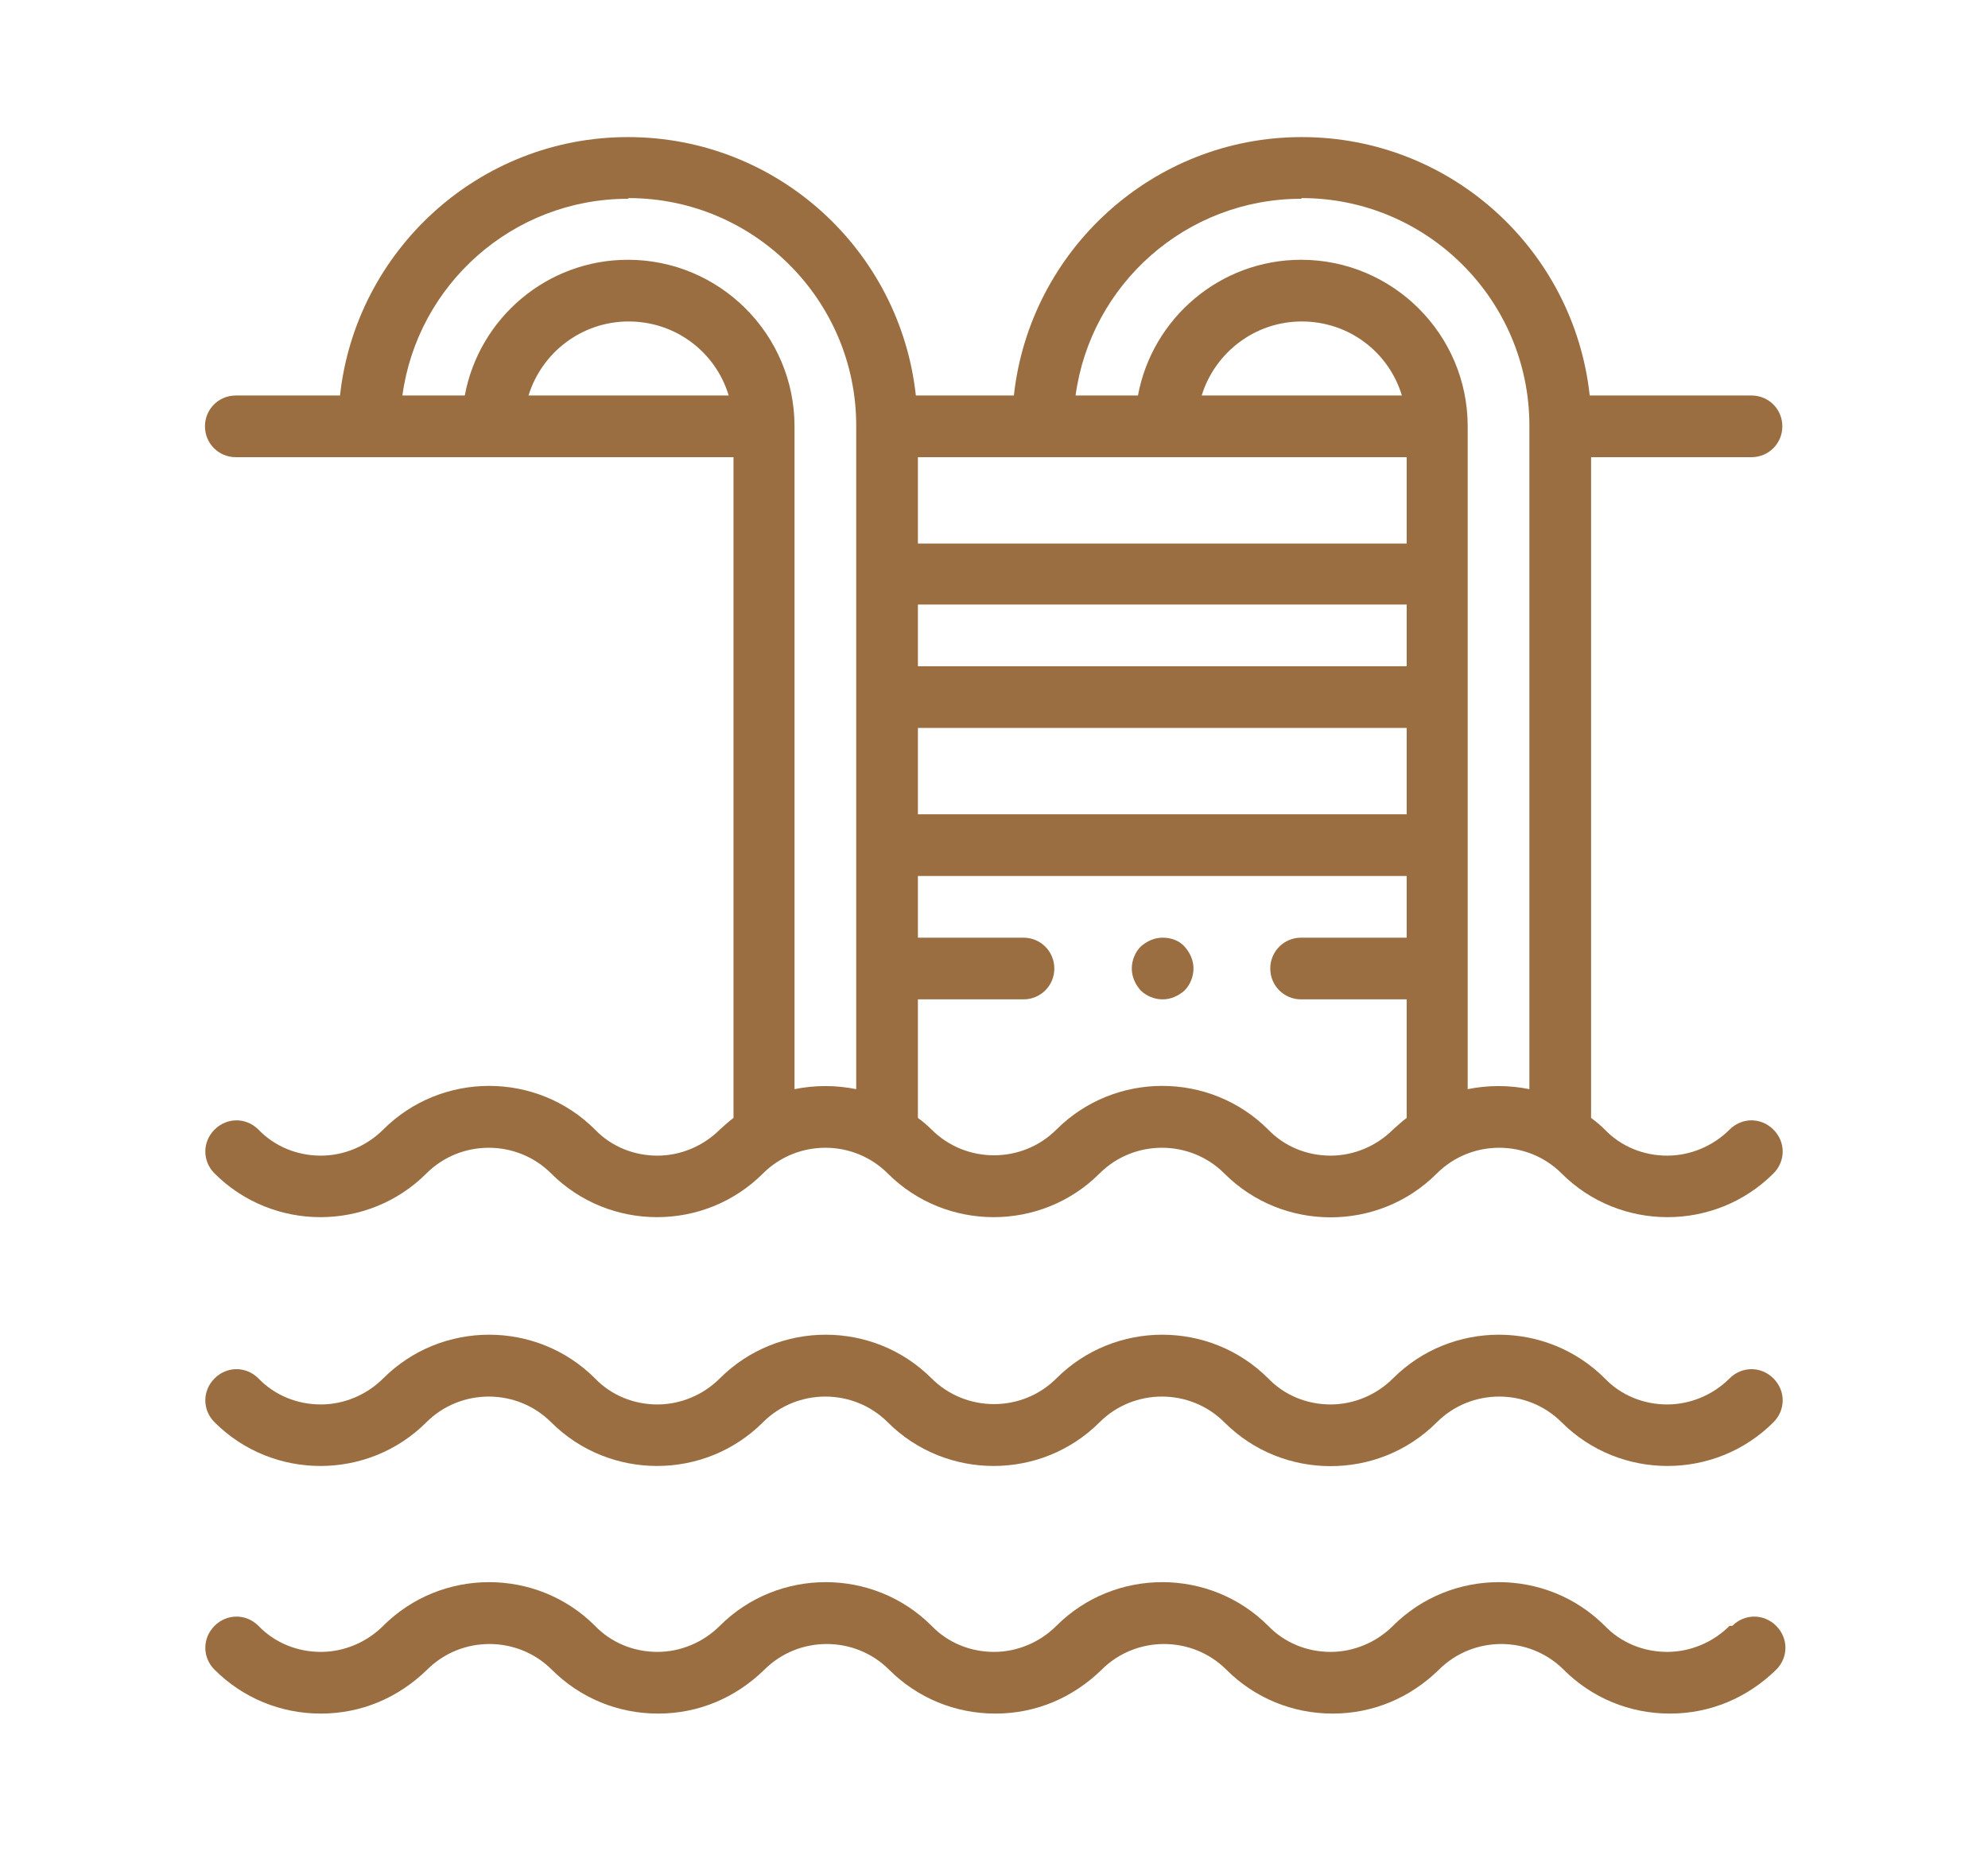
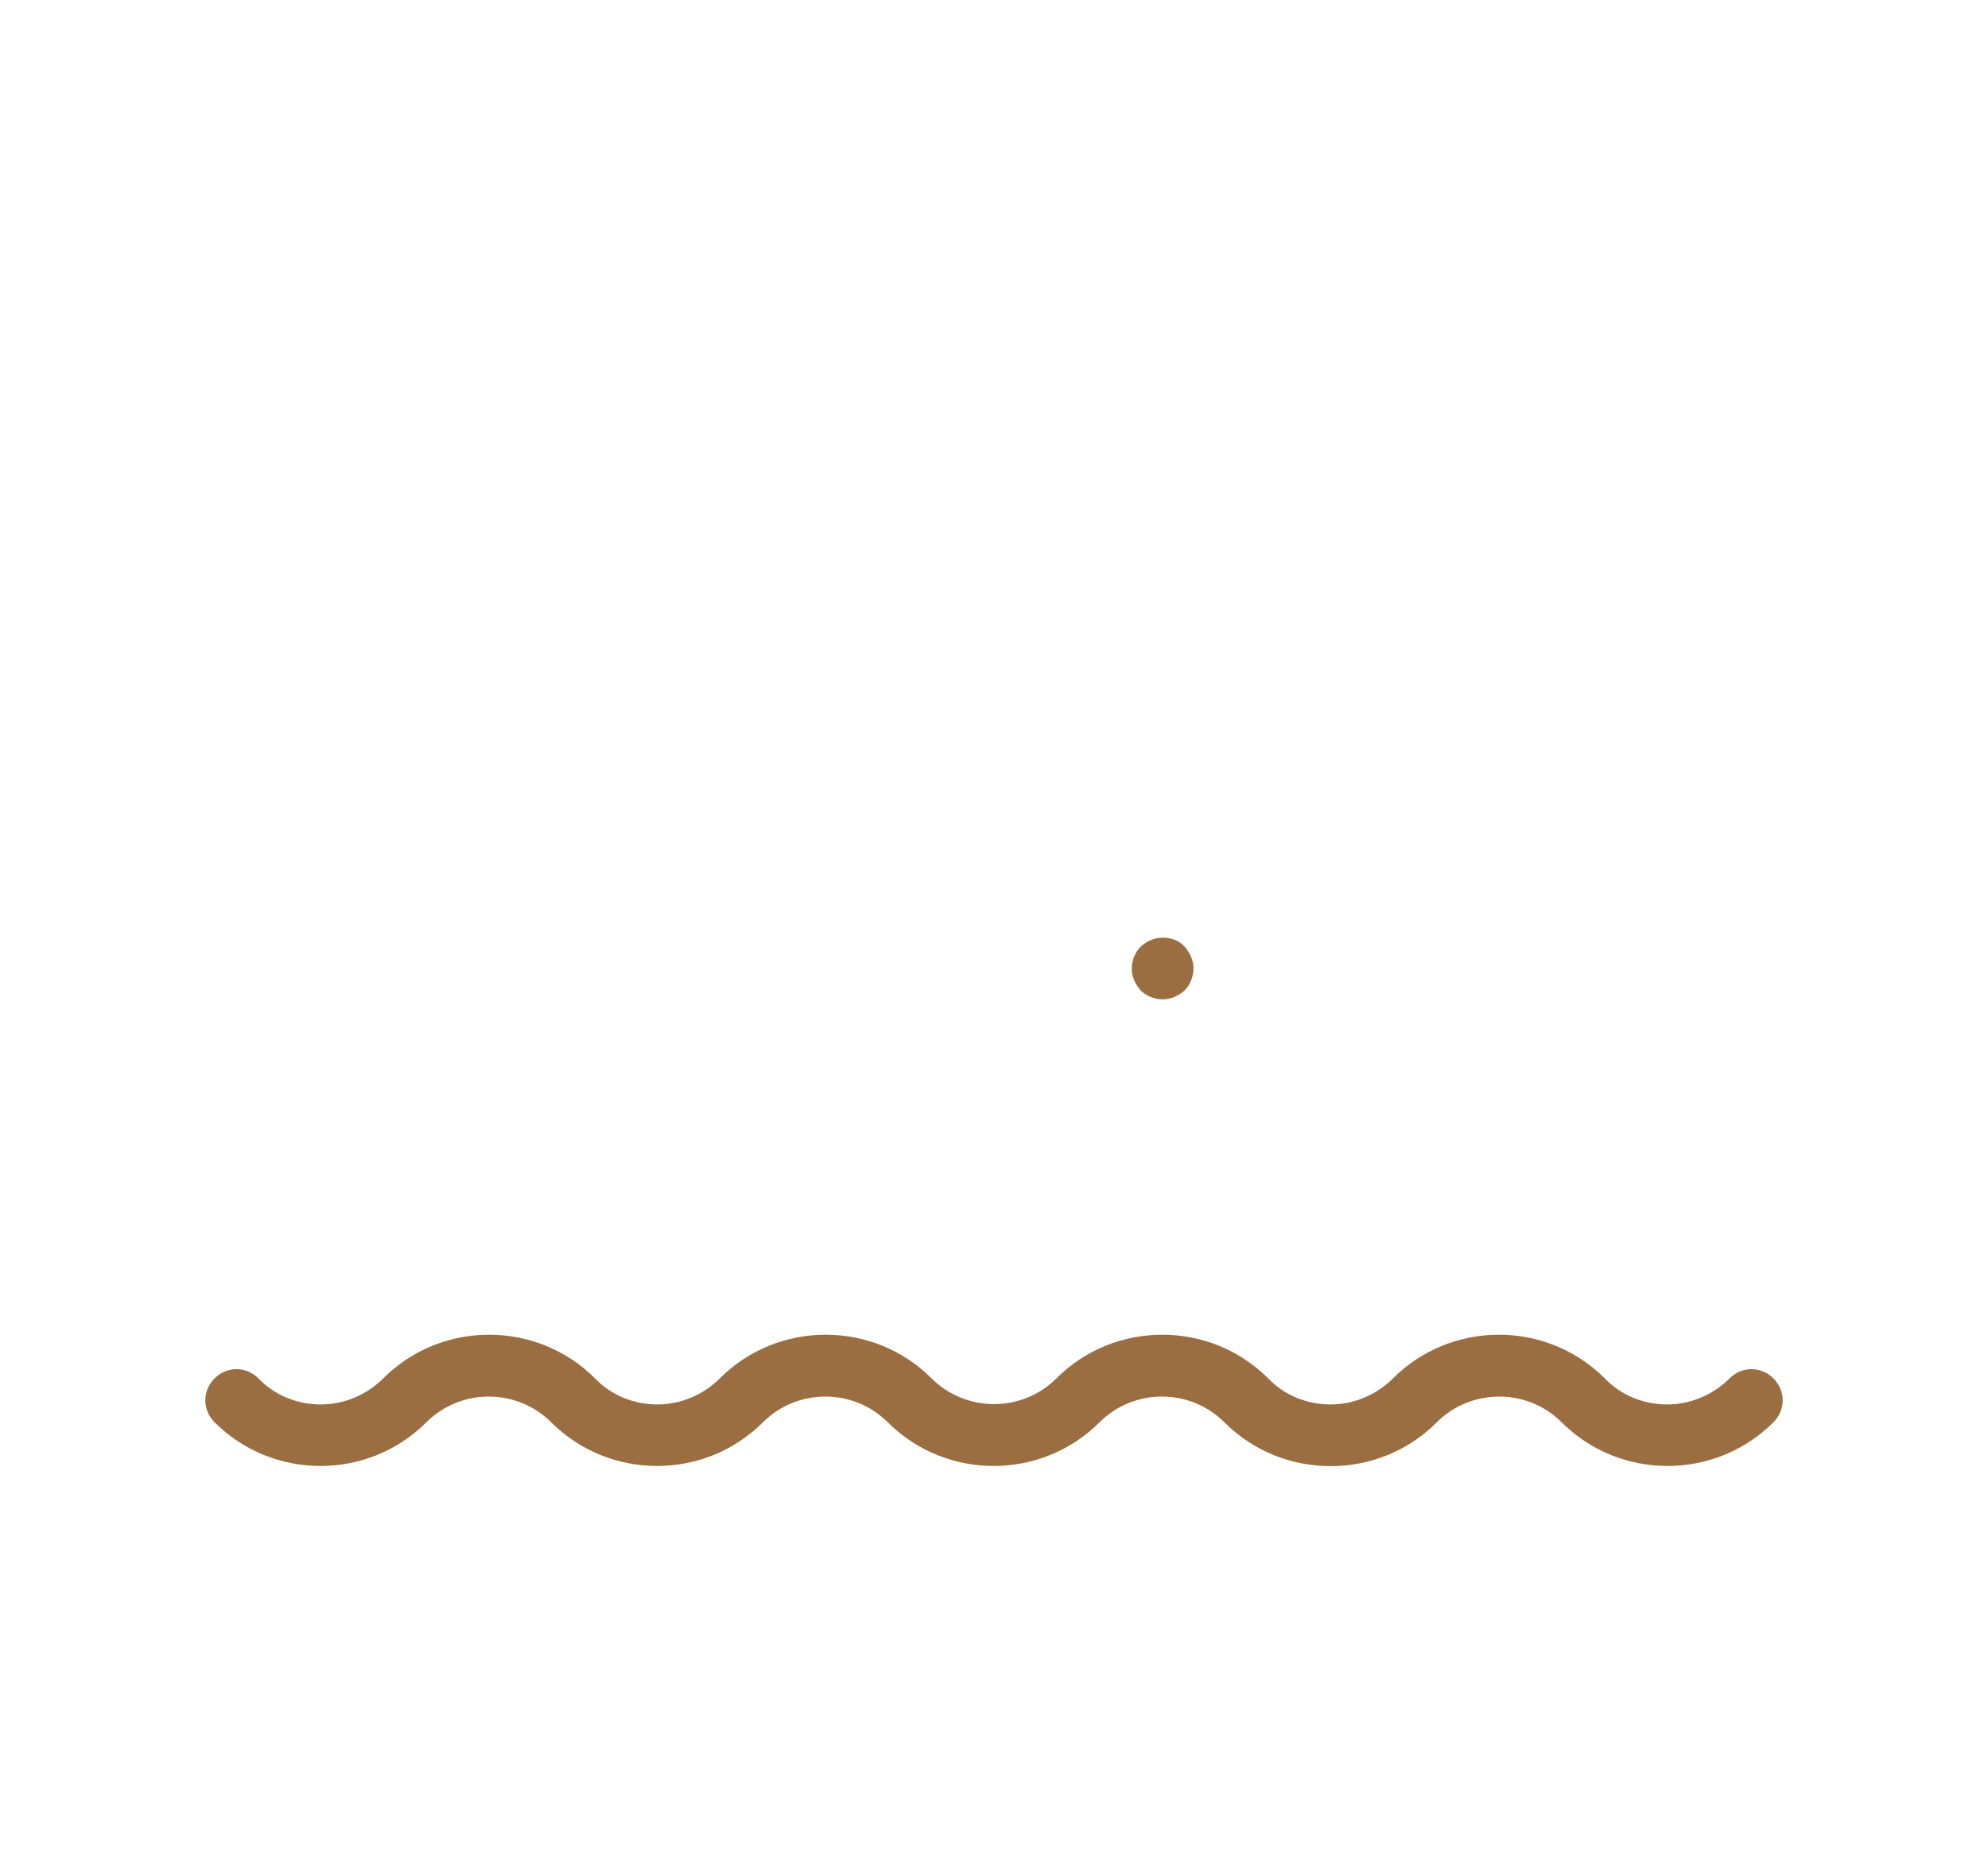
<svg xmlns="http://www.w3.org/2000/svg" id="Layer_1" viewBox="0 0 29 27">
  <defs>
    <style>.cls-1{fill:#9a6e41;}</style>
  </defs>
-   <path class="cls-1" d="M25.23,23.72c-.24,.24-.57,.38-.91,.38s-.67-.13-.91-.38c-.85-.85-2.24-.85-3.09,0-.24,.24-.57,.38-.91,.38s-.67-.13-.91-.38c-.85-.85-2.24-.85-3.09,0-.24,.24-.57,.38-.91,.38s-.67-.13-.91-.38c-.85-.85-2.24-.85-3.09,0-.24,.24-.57,.38-.91,.38s-.67-.13-.91-.38c-.85-.85-2.24-.85-3.09,0-.24,.24-.57,.38-.91,.38s-.67-.13-.91-.38c-.18-.18-.46-.18-.64,0-.18,.18-.18,.46,0,.64,.41,.41,.96,.64,1.55,.64s1.13-.23,1.55-.64c.5-.5,1.32-.5,1.82,0,.41,.41,.96,.64,1.55,.64s1.13-.23,1.55-.64c.5-.5,1.32-.5,1.82,0,.41,.41,.96,.64,1.55,.64s1.13-.23,1.55-.64c.5-.5,1.32-.5,1.82,0,.41,.41,.96,.64,1.55,.64s1.13-.23,1.55-.64c.5-.5,1.32-.5,1.82,0,.41,.41,.96,.64,1.55,.64s1.13-.23,1.55-.64c.18-.18,.18-.46,0-.64-.18-.18-.46-.18-.64,0h0Z" />
  <path class="cls-1" d="M25.23,20.11c-.24,.24-.57,.38-.91,.38s-.67-.13-.91-.38c-.85-.85-2.24-.85-3.09,0-.24,.24-.57,.38-.91,.38s-.67-.13-.91-.38c-.85-.85-2.24-.85-3.09,0-.5,.5-1.32,.5-1.82,0-.85-.85-2.24-.85-3.09,0-.24,.24-.57,.38-.91,.38s-.67-.13-.91-.38c-.85-.85-2.24-.85-3.09,0-.24,.24-.57,.38-.91,.38s-.67-.13-.91-.38c-.18-.18-.46-.18-.64,0-.18,.18-.18,.46,0,.64,.85,.85,2.24,.85,3.09,0,.5-.5,1.32-.5,1.82,0,.85,.85,2.24,.85,3.09,0,.5-.5,1.32-.5,1.82,0,.85,.85,2.24,.85,3.09,0,.5-.5,1.32-.5,1.82,0,.43,.43,.99,.64,1.55,.64,.56,0,1.12-.21,1.55-.64,.5-.5,1.32-.5,1.82,0,.85,.85,2.24,.85,3.09,0,.18-.18,.18-.46,0-.64-.18-.18-.46-.18-.64,0h0Z" />
-   <path class="cls-1" d="M3.45,6.67h7.25v9.64c-.07,.05-.13,.11-.2,.17-.24,.24-.57,.38-.91,.38s-.67-.13-.91-.38c-.85-.85-2.24-.85-3.09,0-.24,.24-.57,.38-.91,.38s-.67-.13-.91-.38c-.18-.18-.46-.18-.64,0-.18,.18-.18,.46,0,.64,.85,.85,2.24,.85,3.09,0,.5-.5,1.32-.5,1.82,0,.85,.85,2.24,.85,3.09,0,.5-.5,1.32-.5,1.82,0,.85,.85,2.24,.85,3.09,0,.5-.5,1.32-.5,1.82,0,.43,.43,.99,.64,1.55,.64,.56,0,1.12-.21,1.55-.64,.5-.5,1.32-.5,1.82,0,.85,.85,2.24,.85,3.09,0,.18-.18,.18-.46,0-.64-.18-.18-.46-.18-.64,0-.24,.24-.57,.38-.91,.38s-.67-.13-.91-.38c-.06-.06-.13-.12-.2-.17V6.67h2.34c.25,0,.45-.2,.45-.45s-.2-.45-.45-.45h-2.36c-.23-2.12-2.02-3.77-4.2-3.77s-3.97,1.66-4.2,3.77h-1.43c-.23-2.12-2.02-3.77-4.2-3.77s-3.97,1.66-4.2,3.77h-1.52c-.25,0-.45,.2-.45,.45s.2,.45,.45,.45h0Zm4.26-.9c.19-.62,.77-1.08,1.46-1.08s1.27,.45,1.46,1.08h-2.92Zm12.81,.9v1.26h-7.13v-1.26h7.13Zm0,3.05h-7.13v-.9h7.13v.9Zm-7.13,.9h7.13v1.26h-7.13v-1.26Zm4.14-4.85c.19-.62,.77-1.08,1.46-1.08s1.27,.45,1.46,1.08h-2.92Zm1.88,11.09c-.34,0-.67-.13-.91-.38-.85-.85-2.24-.85-3.09,0-.5,.5-1.32,.5-1.82,0-.06-.06-.13-.12-.2-.17v-1.73h1.54c.25,0,.45-.2,.45-.45s-.2-.45-.45-.45h-1.54v-.9h7.13v.9h-1.54c-.25,0-.45,.2-.45,.45s.2,.45,.45,.45h1.54v1.73c-.07,.05-.13,.11-.2,.17-.24,.24-.57,.38-.91,.38Zm-.42-13.97c1.83,0,3.32,1.49,3.32,3.32V15.89c-.3-.06-.6-.06-.9,0V6.22c0-1.34-1.09-2.43-2.43-2.43-1.18,0-2.17,.85-2.38,1.98h-.91c.22-1.62,1.61-2.87,3.29-2.87h0Zm-9.82,0c1.83,0,3.32,1.49,3.32,3.32V15.89c-.3-.06-.6-.06-.9,0V6.22c0-1.34-1.09-2.43-2.43-2.43-1.18,0-2.17,.85-2.38,1.98h-.91c.22-1.62,1.61-2.87,3.29-2.87Z" />
  <path class="cls-1" d="M16.96,13.68c-.12,0-.23,.05-.32,.13-.08,.08-.13,.2-.13,.32s.05,.23,.13,.32c.08,.08,.2,.13,.32,.13s.23-.05,.32-.13c.08-.08,.13-.2,.13-.32s-.05-.23-.13-.32-.2-.13-.32-.13Z" />
</svg>